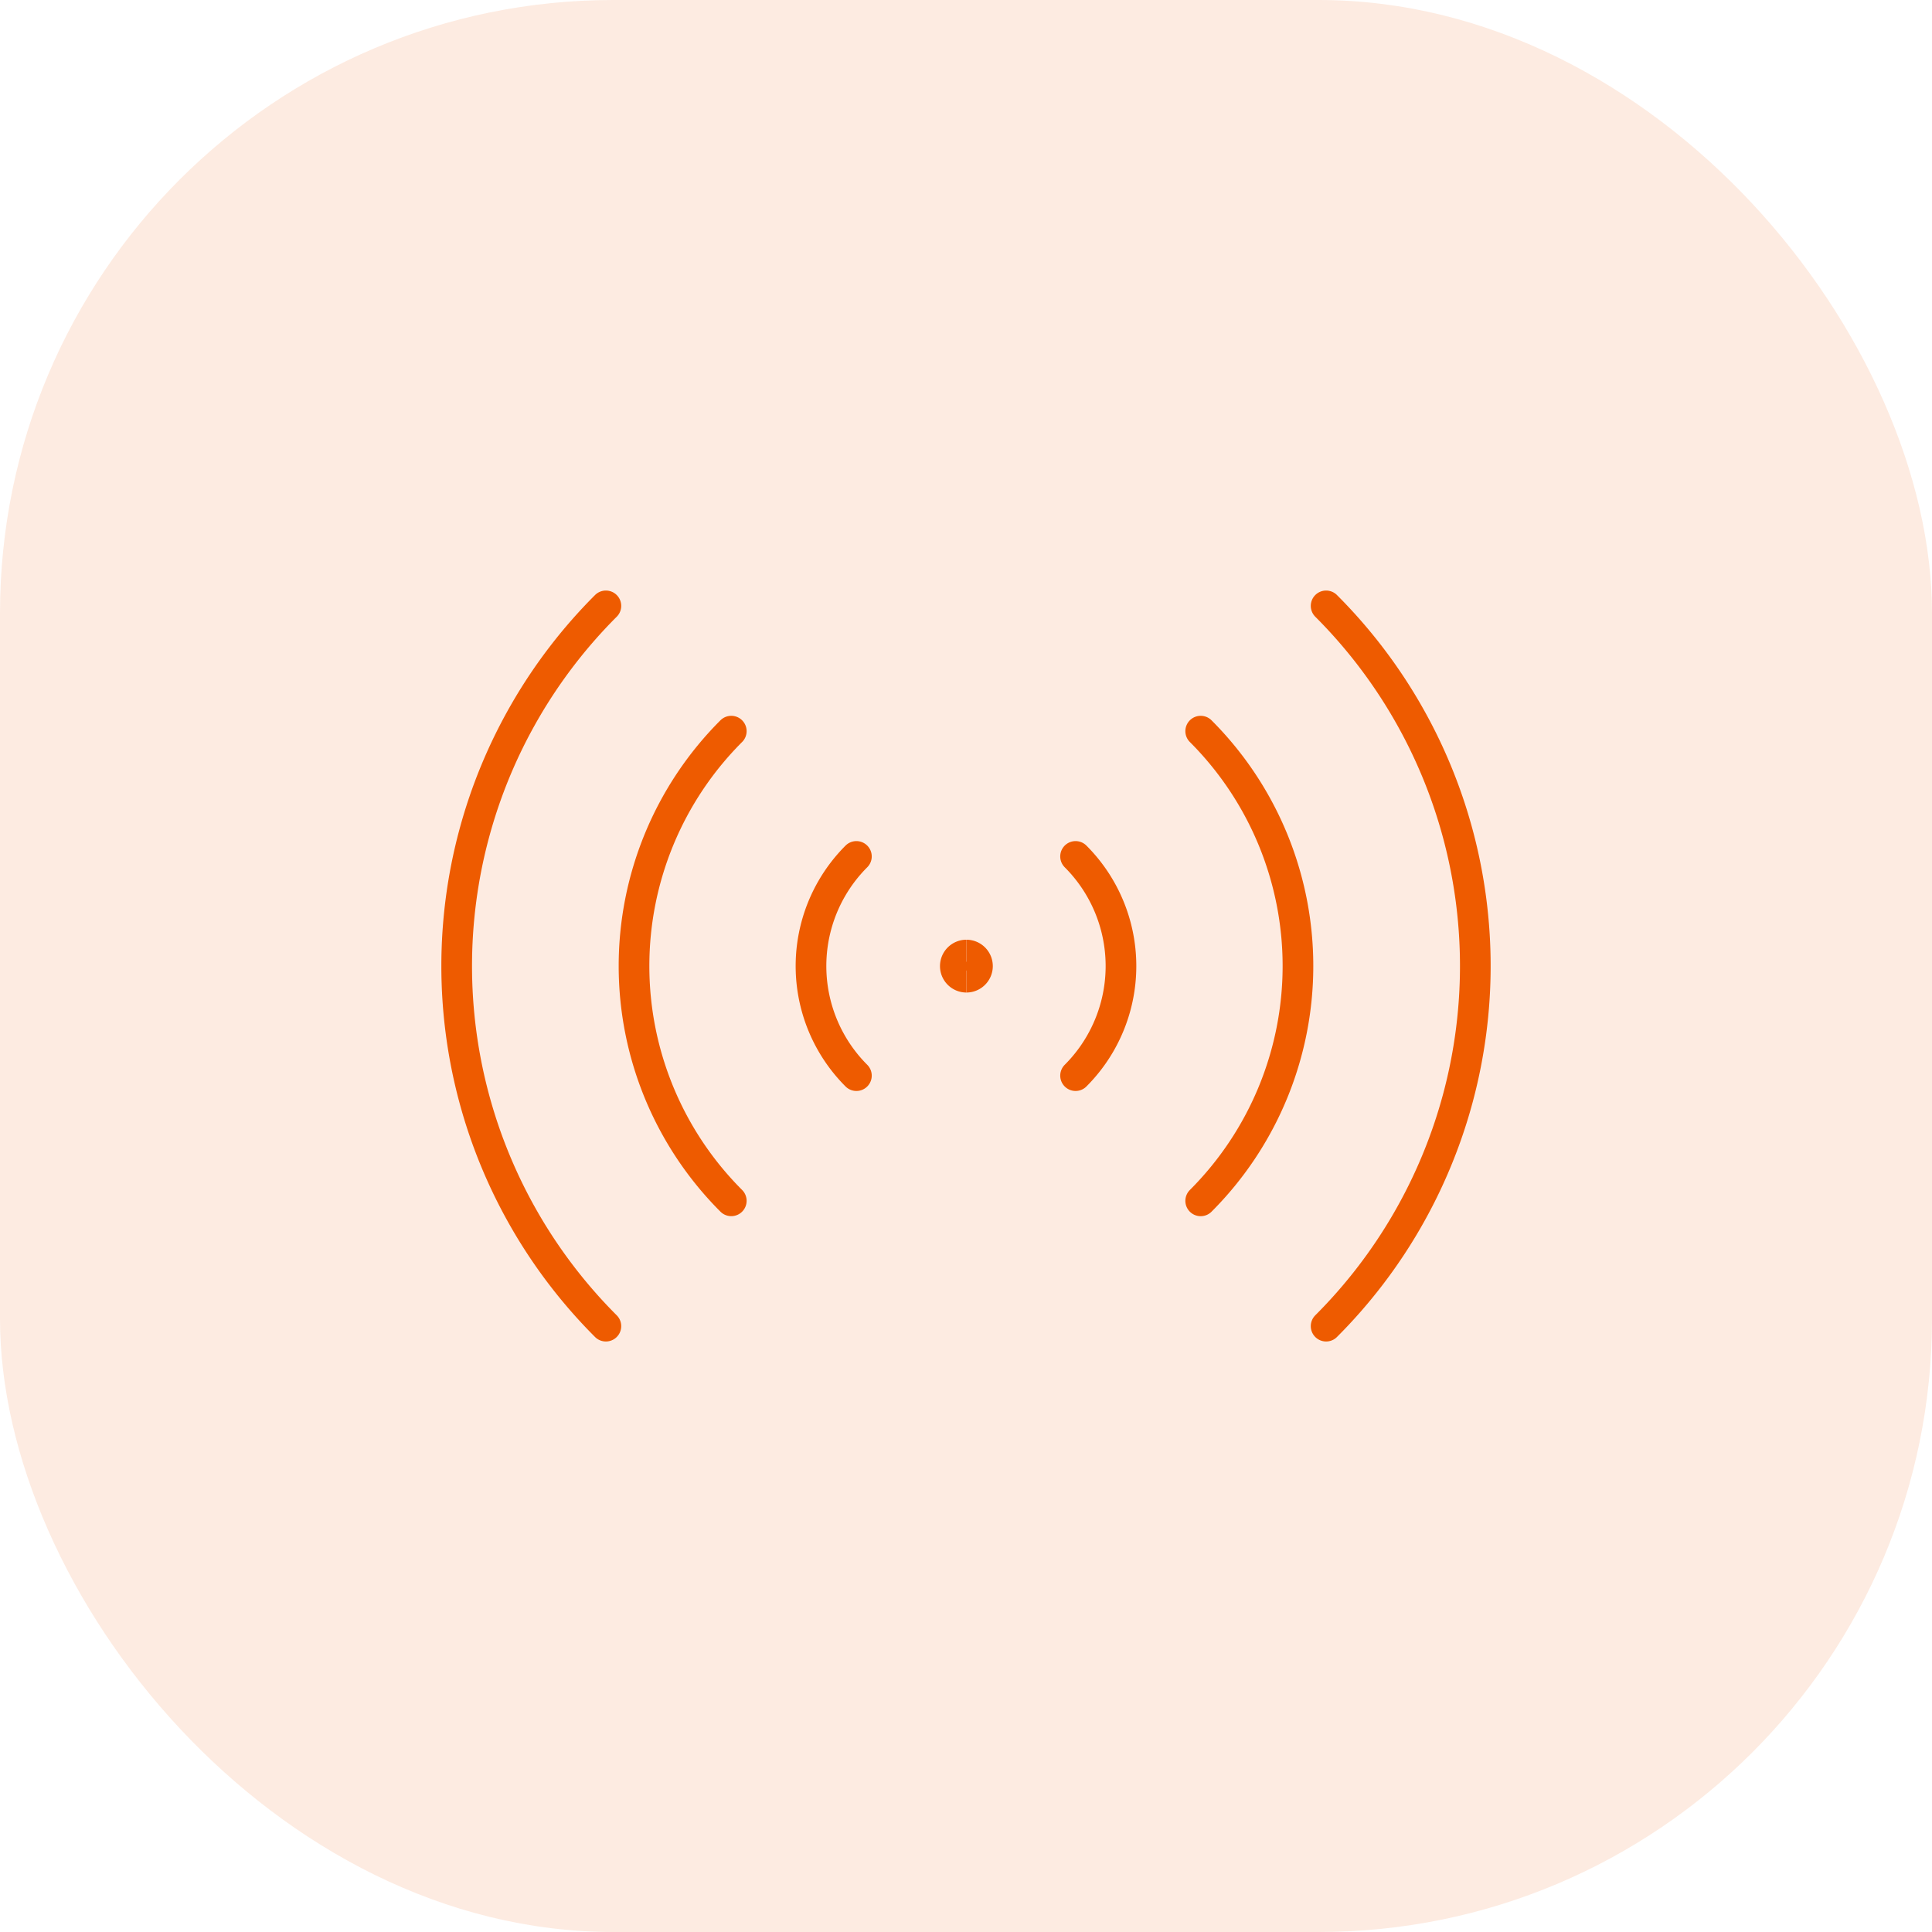
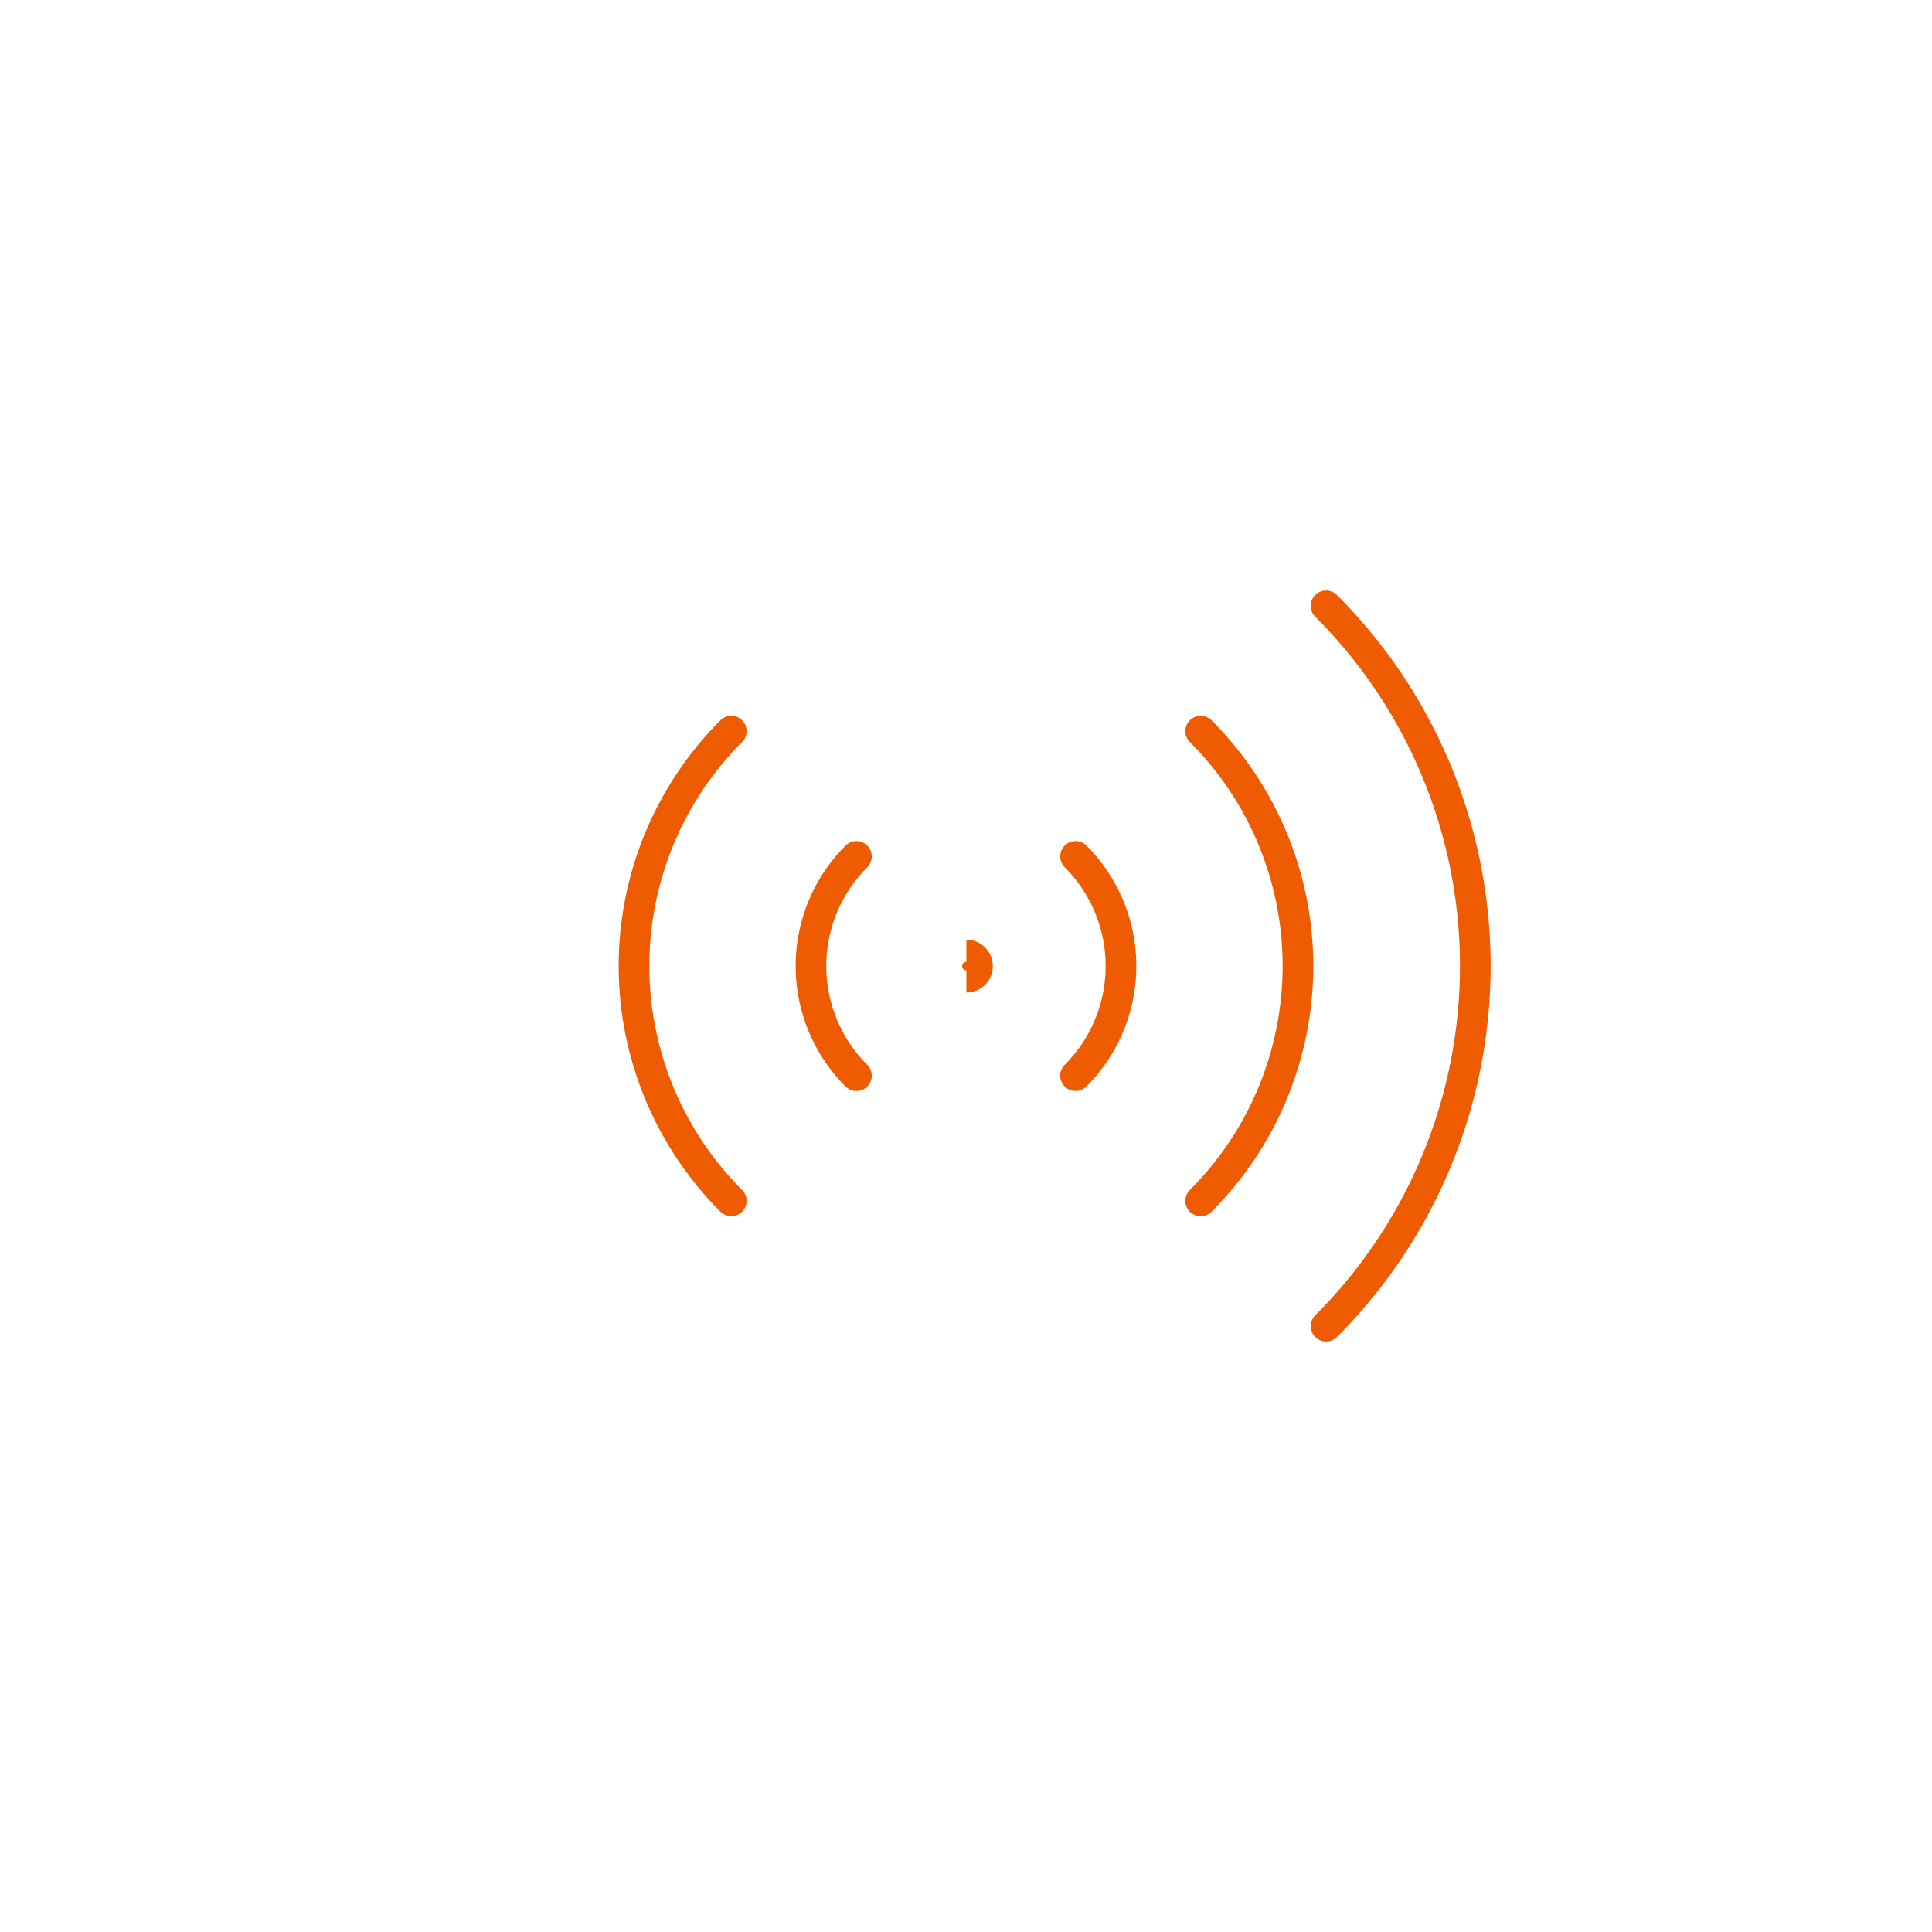
<svg xmlns="http://www.w3.org/2000/svg" width="63" height="63" viewBox="0 0 63 63">
  <g id="icon-5" transform="translate(0 -9719.27)">
-     <rect id="Rettangolo_5876" data-name="Rettangolo 5876" width="63" height="63" rx="20" transform="translate(0 9719.27)" fill="#ee5b00" opacity="0.12" />
    <g id="Raggruppa_25297" data-name="Raggruppa 25297" transform="translate(14.331 9734.679)">
-       <path id="Tracciato_52187" data-name="Tracciato 52187" d="M5.426,4.348a16.606,16.606,0,0,0,0,23.487" transform="translate(0 0)" fill="none" stroke="#ee5b00" stroke-linecap="round" stroke-linejoin="round" stroke-width="1" />
      <path id="Tracciato_52188" data-name="Tracciato 52188" d="M8.238,7.531a10.83,10.83,0,0,0,0,15.315" transform="translate(1.277 0.902)" fill="none" stroke="#ee5b00" stroke-linecap="round" stroke-linejoin="round" stroke-width="1" />
      <path id="Tracciato_52189" data-name="Tracciato 52189" d="M11.043,10.713a5.054,5.054,0,0,0,0,7.148" transform="translate(2.552 1.805)" fill="none" stroke="#ee5b00" stroke-linecap="round" stroke-linejoin="round" stroke-width="1" />
      <path id="Tracciato_52190" data-name="Tracciato 52190" d="M22.649,4.348a16.606,16.606,0,0,1,0,23.487" transform="translate(6.263 0)" fill="none" stroke="#ee5b00" stroke-linecap="round" stroke-linejoin="round" stroke-width="1" />
      <path id="Tracciato_52191" data-name="Tracciato 52191" d="M19.463,7.531a10.831,10.831,0,0,1,0,15.316" transform="translate(5.359 0.902)" fill="none" stroke="#ee5b00" stroke-linecap="round" stroke-linejoin="round" stroke-width="1" />
      <path id="Tracciato_52192" data-name="Tracciato 52192" d="M16.284,10.713a5.054,5.054,0,0,1,0,7.148" transform="translate(4.458 1.805)" fill="none" stroke="#ee5b00" stroke-linecap="round" stroke-linejoin="round" stroke-width="1" />
-       <path id="Tracciato_52193" data-name="Tracciato 52193" d="M13.59,13.219a.361.361,0,0,0,0,.722" transform="translate(3.592 2.515)" fill="none" stroke="#ee5b00" stroke-width="1" />
      <path id="Tracciato_52194" data-name="Tracciato 52194" d="M13.51,13.219a.361.361,0,1,1,0,.722" transform="translate(3.672 2.515)" fill="none" stroke="#ee5b00" stroke-width="1" />
    </g>
  </g>
</svg>